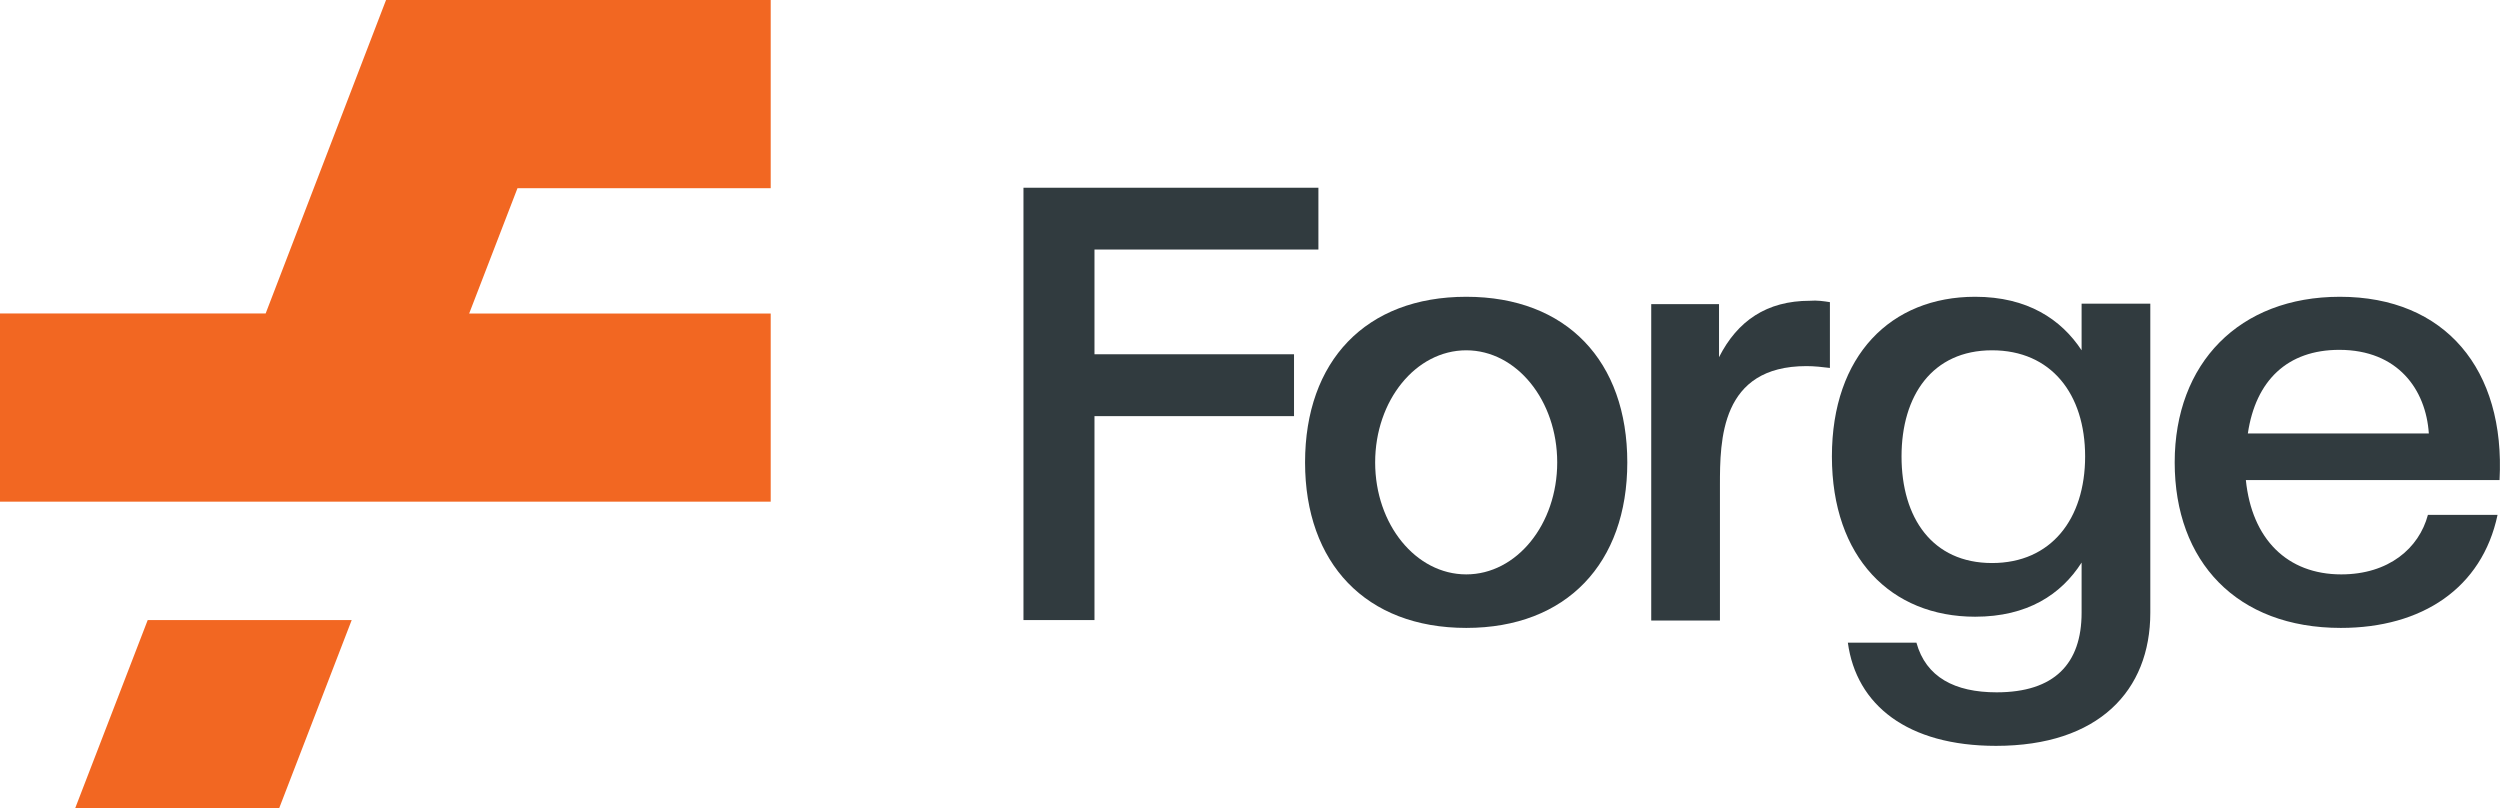
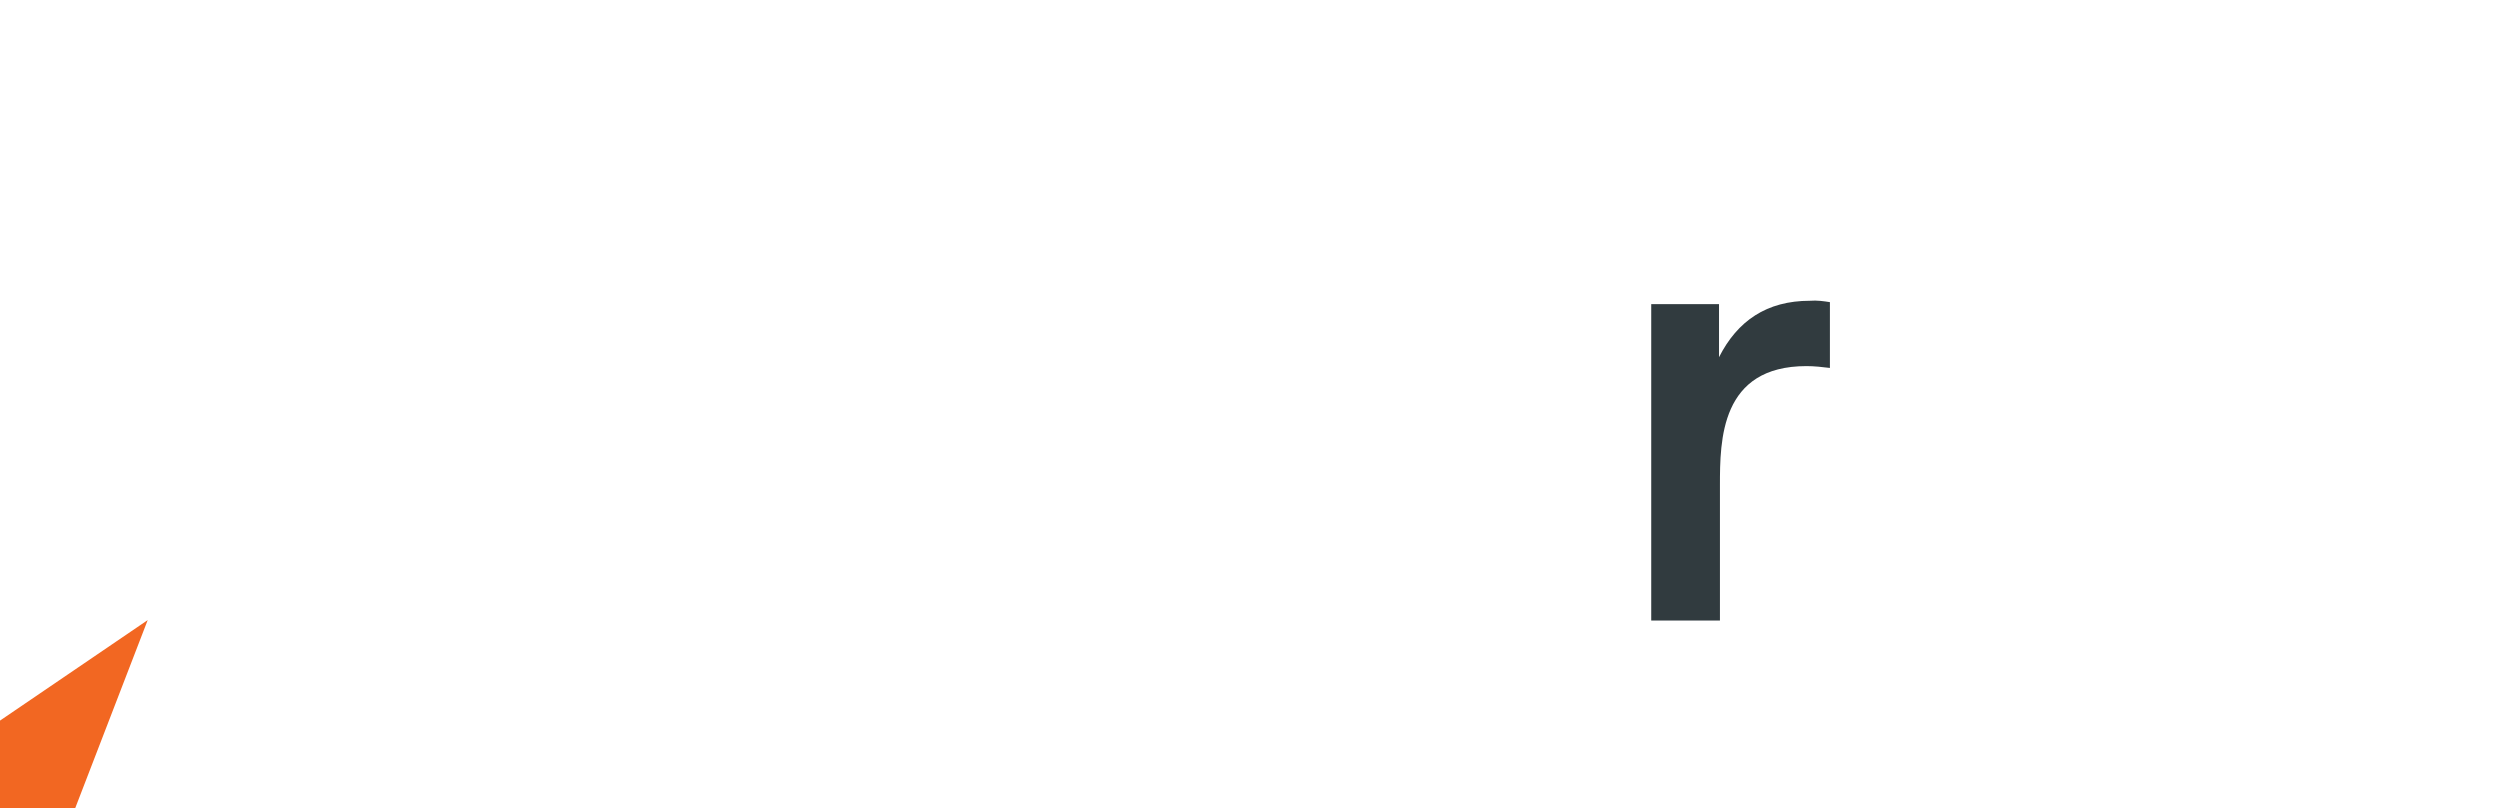
<svg xmlns="http://www.w3.org/2000/svg" version="1.2" viewBox="0 0 1630 527" width="1630" height="527">
  <title>forge_logo-svg</title>
  <style>
		.s0 { fill: #f26722 } 
		.s1 { fill: #313b3f } 
	</style>
-   <path id="Layer" class="s0" d="m0 204.4h173.2l78.5-204.4h250.8v122.7h-165.1l-31.5 81.7h196.6v122.7h-502.5z" />
-   <path id="Layer" class="s0" d="m96.3 404.3h133l-47.3 122.7h-133z" />
-   <path id="Layer" class="s1" d="m713.6 162.7v68.3h130.1v40.3h-130.1v133h-46.3v-281.9h192.3v40.3z" />
-   <path id="Layer" fill-rule="evenodd" class="s1" d="m850.9 301.5c0-66 39.5-108 105.1-108 65.5 0 105 42 105 108 0 65.6-39.5 107.9-105 107.9-65.6 0-105.1-42.3-105.1-107.9zm164.4 0c0-40.4-26.5-73.1-59.3-73.1-32.9 0-59.4 32.7-59.4 73.1 0 40.4 26.5 73 59.4 73 32.8 0 59.3-32.6 59.3-73z" />
+   <path id="Layer" class="s0" d="m96.3 404.3l-47.3 122.7h-133z" />
  <path id="Layer" class="s1" d="m1193.1 197v42.9c-4.9-0.6-10.1-1.2-15.3-1.2-56.1 0-56.4 48.3-56.4 77.8v88.1h-44.8v-206.3h44.2v34.6c12-23.7 31.1-36.8 59.3-36.8 4.6-0.4 9.1 0.3 13 0.9z" />
-   <path id="Layer" fill-rule="evenodd" class="s1" d="m1402 399.5c0 50.9-33.8 86.8-100.6 86.8-57.7 0-91.1-26.6-96.6-67.3h44.7c6.2 22.5 25 32.4 52.3 32.4 37.6 0 55.4-18.6 55.4-51.9v-32.7c-13.3 20.8-35.3 35.3-69.4 35.3-54.8 0-93.4-38.5-93.4-104.5 0-66 38.6-104.1 93.4-104.1 34.1 0 56.1 14.7 69.4 34.9v-30.4h44.8zm-42.5-101.9c0-40.7-22.1-69.2-60.7-69.2-38.9 0-59 29.5-59 69.2 0 40.1 20.1 69.5 59 69.5 38.6 0 60.7-28.8 60.7-69.5z" />
-   <path id="Layer" fill-rule="evenodd" class="s1" d="m1629.7 313h-165.4c3.9 38.4 26.9 61.5 62.2 61.5 30.9 0 50.7-17 56.5-38.8h45.4c-10.1 47.8-49.3 73.7-102.2 73.7-67.8 0-108.3-43.2-108.3-107.9 0-64.7 42.1-108 107.7-108 68.7 0 108 47.4 104.1 119.5zm-46.1-30.4c-1.9-28.5-20.1-54.5-58.4-54.5-33.7 0-54.5 19.9-59.6 54.5z" />
</svg>